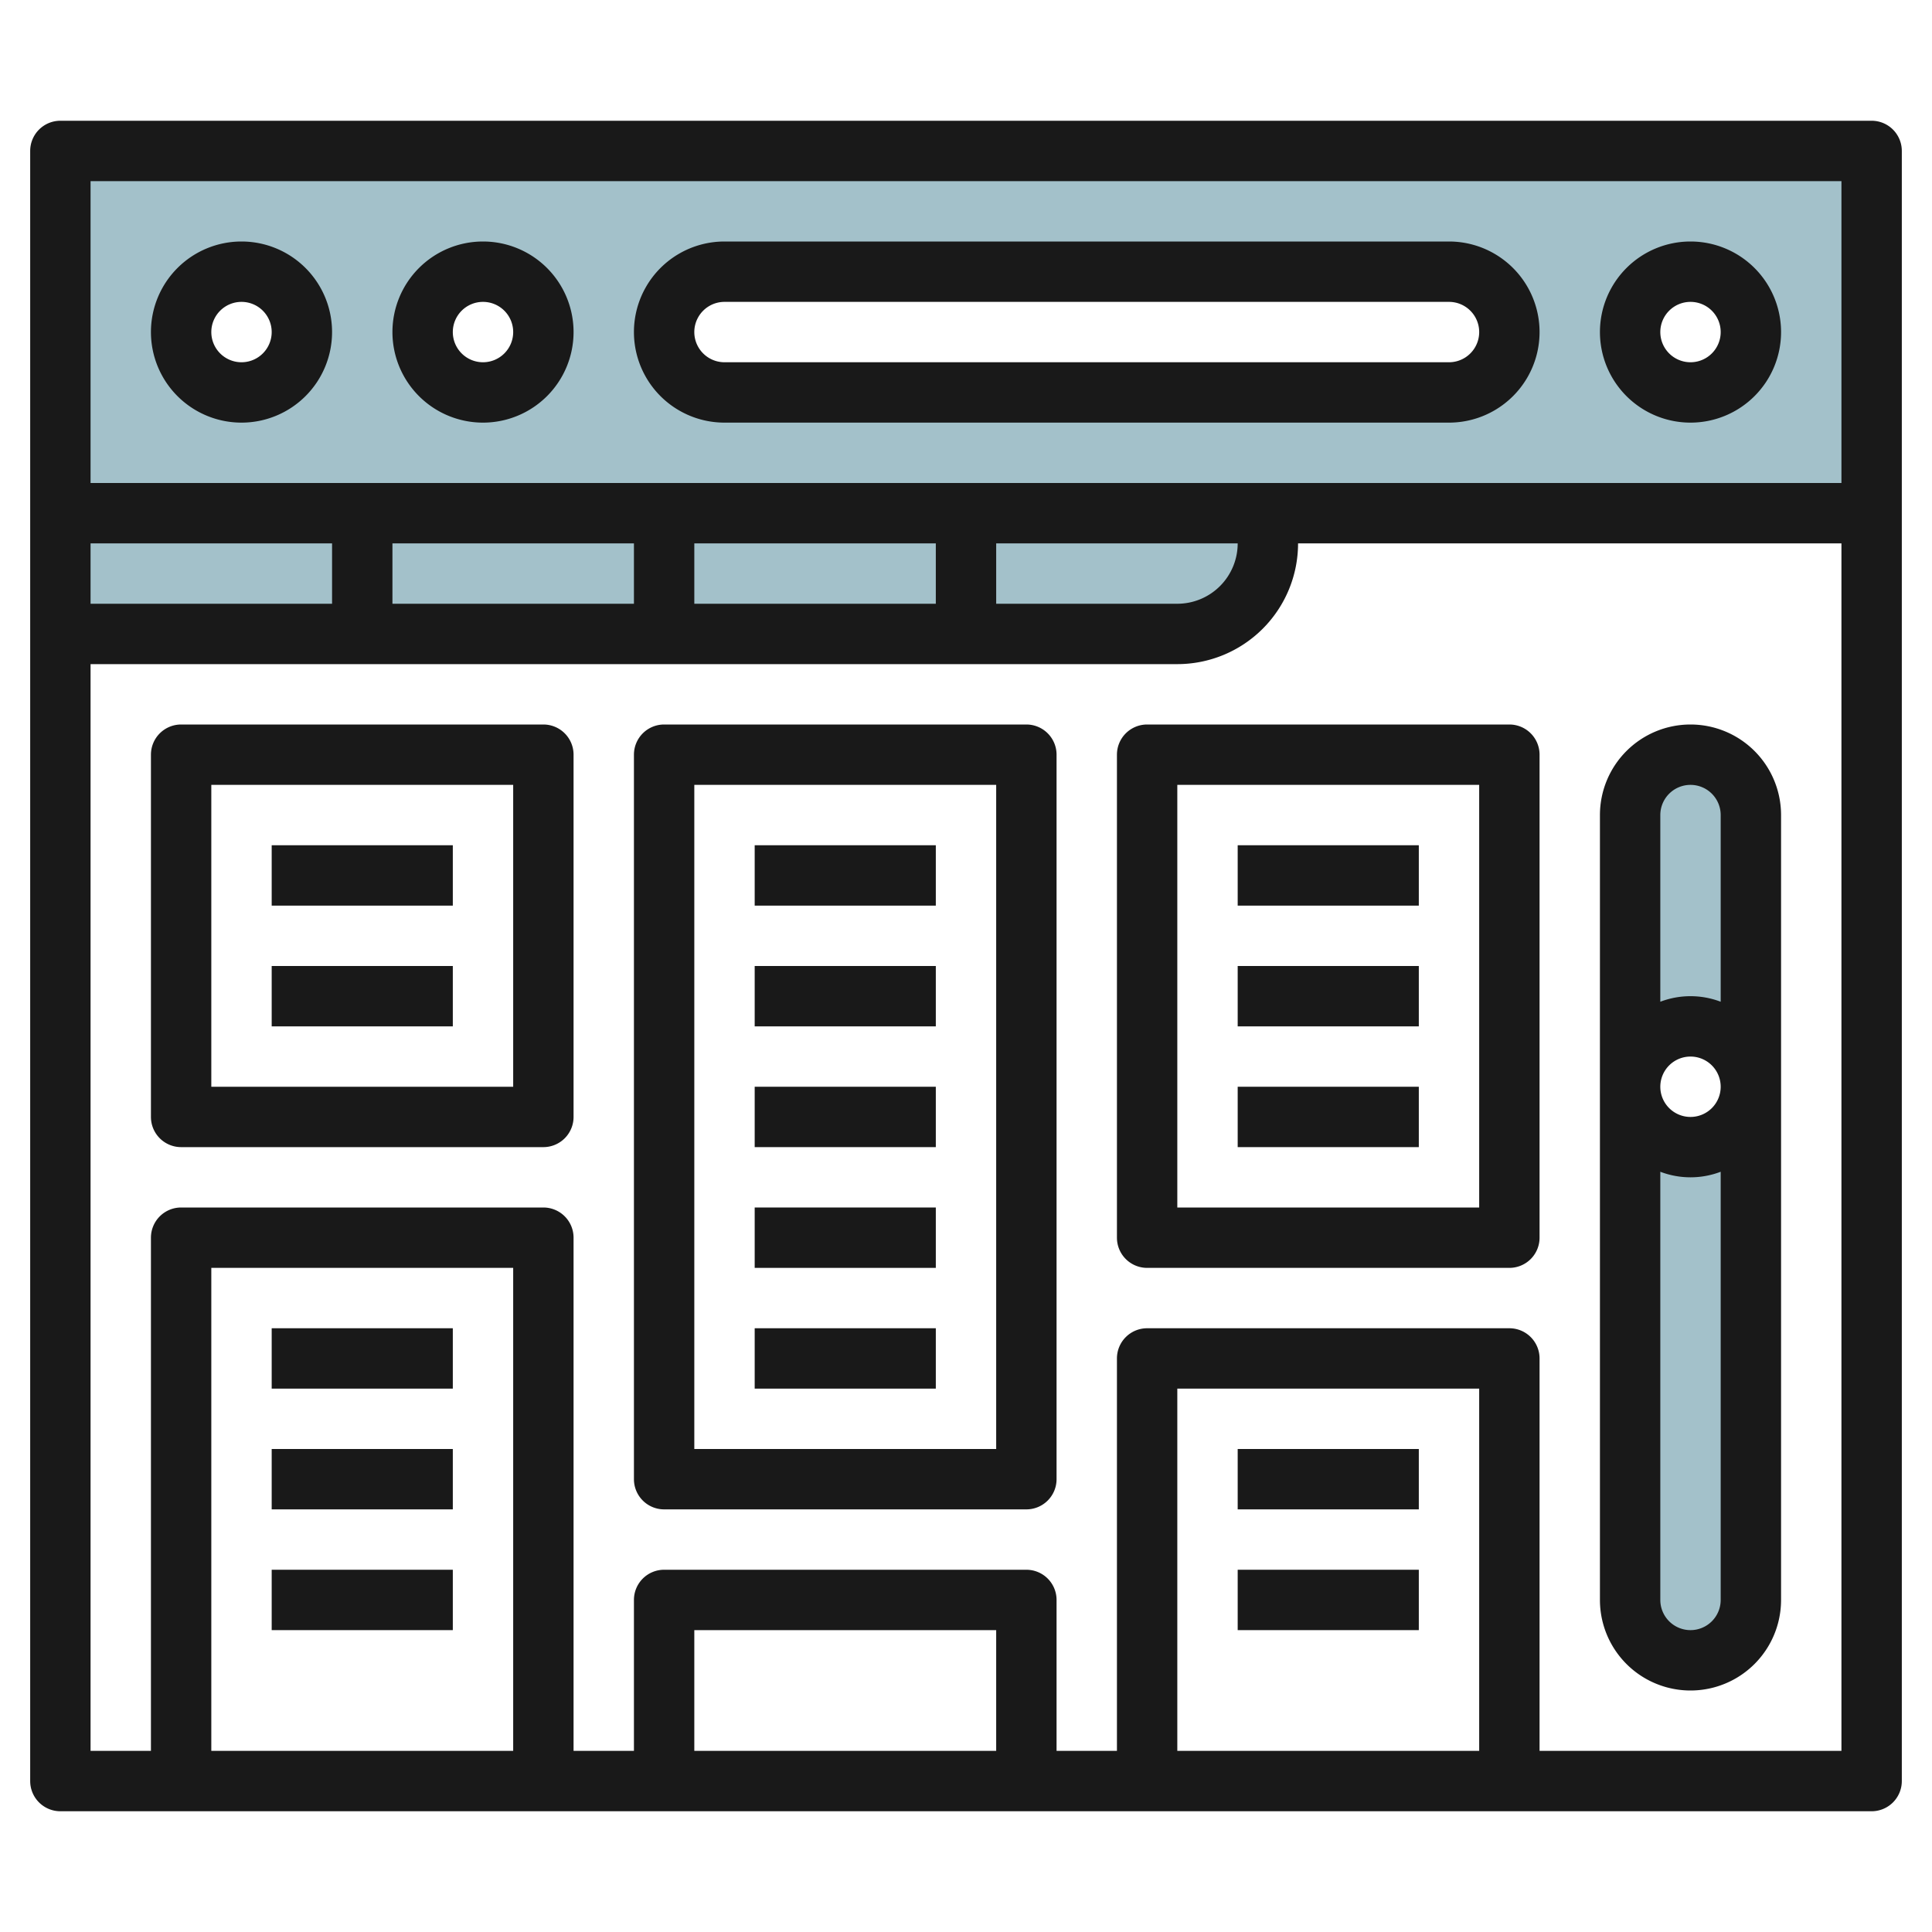
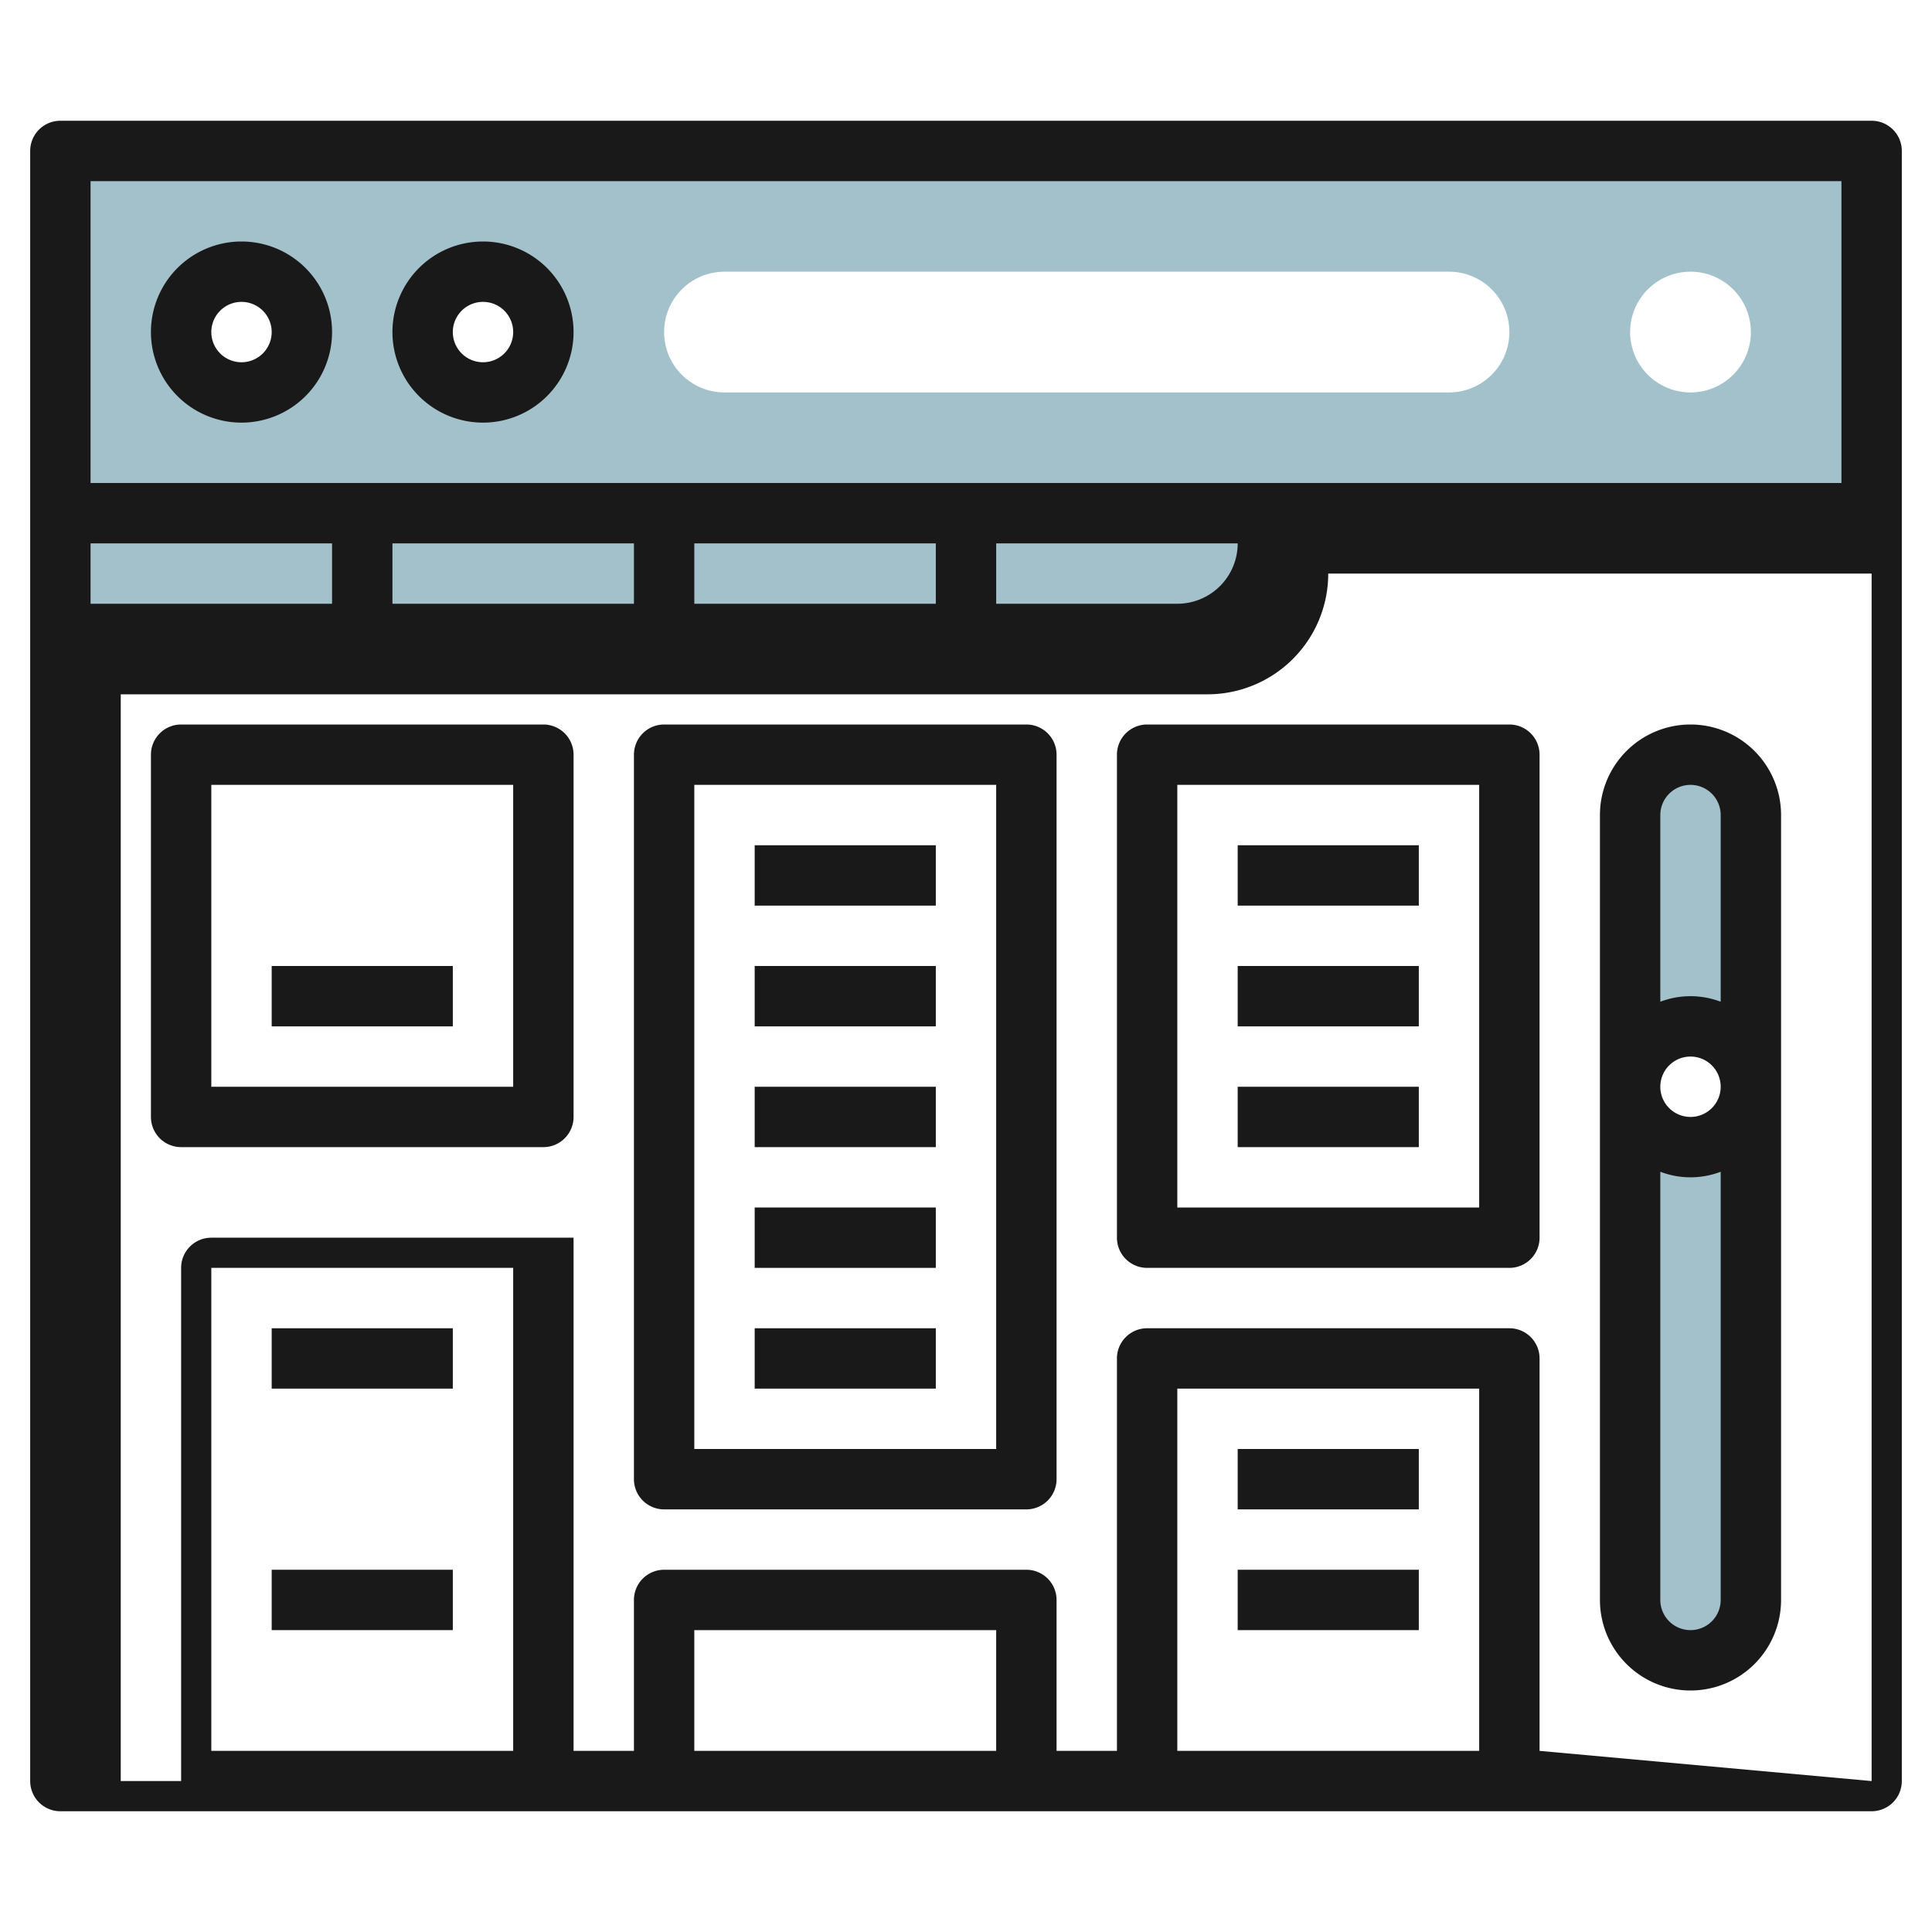
<svg xmlns="http://www.w3.org/2000/svg" id="Layer_3" height="512" viewBox="0 0 64 64" width="512" data-name="Layer 3">
  <path d="m56 38a2 2 0 0 1 -2-2v17a2 2 0 0 0 4 0v-17a2 2 0 0 1 -2 2z" fill="#a3c1ca" />
  <path d="m56 25a2 2 0 0 0 -2 2v9a2 2 0 0 1 4 0v-9a2 2 0 0 0 -2-2z" fill="#a3c1ca" />
  <path d="m2 5v16h37a3 3 0 0 0 3-3v-1h20v-12zm14 4a2 2 0 1 1 -2 2 2 2 0 0 1 2-2zm-8 0a2 2 0 1 1 -2 2 2 2 0 0 1 2-2zm40 4h-24a2 2 0 0 1 0-4h24a2 2 0 0 1 0 4zm8 0a2 2 0 1 1 2-2 2 2 0 0 1 -2 2z" fill="#a3c1ca" />
  <g fill="#191919">
-     <path d="m62 4h-60a1 1 0 0 0 -1 1v54a1 1 0 0 0 1 1h60a1 1 0 0 0 1-1v-54a1 1 0 0 0 -1-1zm-1 2v10h-58v-10zm-58 14v-2h8v2zm10-2h8v2h-8zm10 0h8v2h-8zm10 0h8a2 2 0 0 1 -2 2h-6zm-16 40h-10v-16h10zm6 0v-4h10v4zm26 0h-10v-12h10zm2 0v-13a1 1 0 0 0 -1-1h-12a1 1 0 0 0 -1 1v13h-2v-5a1 1 0 0 0 -1-1h-12a1 1 0 0 0 -1 1v5h-2v-17a1 1 0 0 0 -1-1h-12a1 1 0 0 0 -1 1v17h-2v-36h36a4 4 0 0 0 4-4h18v40z" />
+     <path d="m62 4h-60a1 1 0 0 0 -1 1v54a1 1 0 0 0 1 1h60a1 1 0 0 0 1-1v-54a1 1 0 0 0 -1-1zm-1 2v10h-58v-10zm-58 14v-2h8v2zm10-2h8v2h-8zm10 0h8v2h-8zm10 0h8a2 2 0 0 1 -2 2h-6zm-16 40h-10v-16h10zm6 0v-4h10v4zm26 0h-10v-12h10zm2 0v-13a1 1 0 0 0 -1-1h-12a1 1 0 0 0 -1 1v13h-2v-5a1 1 0 0 0 -1-1h-12a1 1 0 0 0 -1 1v5h-2v-17h-12a1 1 0 0 0 -1 1v17h-2v-36h36a4 4 0 0 0 4-4h18v40z" />
    <path d="m8 14a3 3 0 1 0 -3-3 3 3 0 0 0 3 3zm0-4a1 1 0 1 1 -1 1 1 1 0 0 1 1-1z" />
    <path d="m16 14a3 3 0 1 0 -3-3 3 3 0 0 0 3 3zm0-4a1 1 0 1 1 -1 1 1 1 0 0 1 1-1z" />
-     <path d="m56 14a3 3 0 1 0 -3-3 3 3 0 0 0 3 3zm0-4a1 1 0 1 1 -1 1 1 1 0 0 1 1-1z" />
-     <path d="m24 14h24a3 3 0 0 0 0-6h-24a3 3 0 0 0 0 6zm0-4h24a1 1 0 0 1 0 2h-24a1 1 0 0 1 0-2z" />
    <path d="m56 24a3 3 0 0 0 -3 3v26a3 3 0 0 0 6 0v-26a3 3 0 0 0 -3-3zm0 2a1 1 0 0 1 1 1v6.184a2.809 2.809 0 0 0 -2 0v-6.184a1 1 0 0 1 1-1zm1 10a1 1 0 1 1 -1-1 1 1 0 0 1 1 1zm-1 18a1 1 0 0 1 -1-1v-14.184a2.809 2.809 0 0 0 2 0v14.184a1 1 0 0 1 -1 1z" />
    <path d="m18 24h-12a1 1 0 0 0 -1 1v12a1 1 0 0 0 1 1h12a1 1 0 0 0 1-1v-12a1 1 0 0 0 -1-1zm-1 12h-10v-10h10z" />
    <path d="m34 24h-12a1 1 0 0 0 -1 1v24a1 1 0 0 0 1 1h12a1 1 0 0 0 1-1v-24a1 1 0 0 0 -1-1zm-1 24h-10v-22h10z" />
    <path d="m50 24h-12a1 1 0 0 0 -1 1v16a1 1 0 0 0 1 1h12a1 1 0 0 0 1-1v-16a1 1 0 0 0 -1-1zm-1 16h-10v-14h10z" />
-     <path d="m9 28h6v2h-6z" />
    <path d="m9 32h6v2h-6z" />
    <path d="m9 44h6v2h-6z" />
-     <path d="m9 48h6v2h-6z" />
    <path d="m9 52h6v2h-6z" />
    <path d="m25 28h6v2h-6z" />
    <path d="m25 32h6v2h-6z" />
    <path d="m41 28h6v2h-6z" />
    <path d="m41 32h6v2h-6z" />
    <path d="m41 36h6v2h-6z" />
    <path d="m25 36h6v2h-6z" />
    <path d="m25 40h6v2h-6z" />
    <path d="m25 44h6v2h-6z" />
    <path d="m41 48h6v2h-6z" />
    <path d="m41 52h6v2h-6z" />
  </g>
</svg>